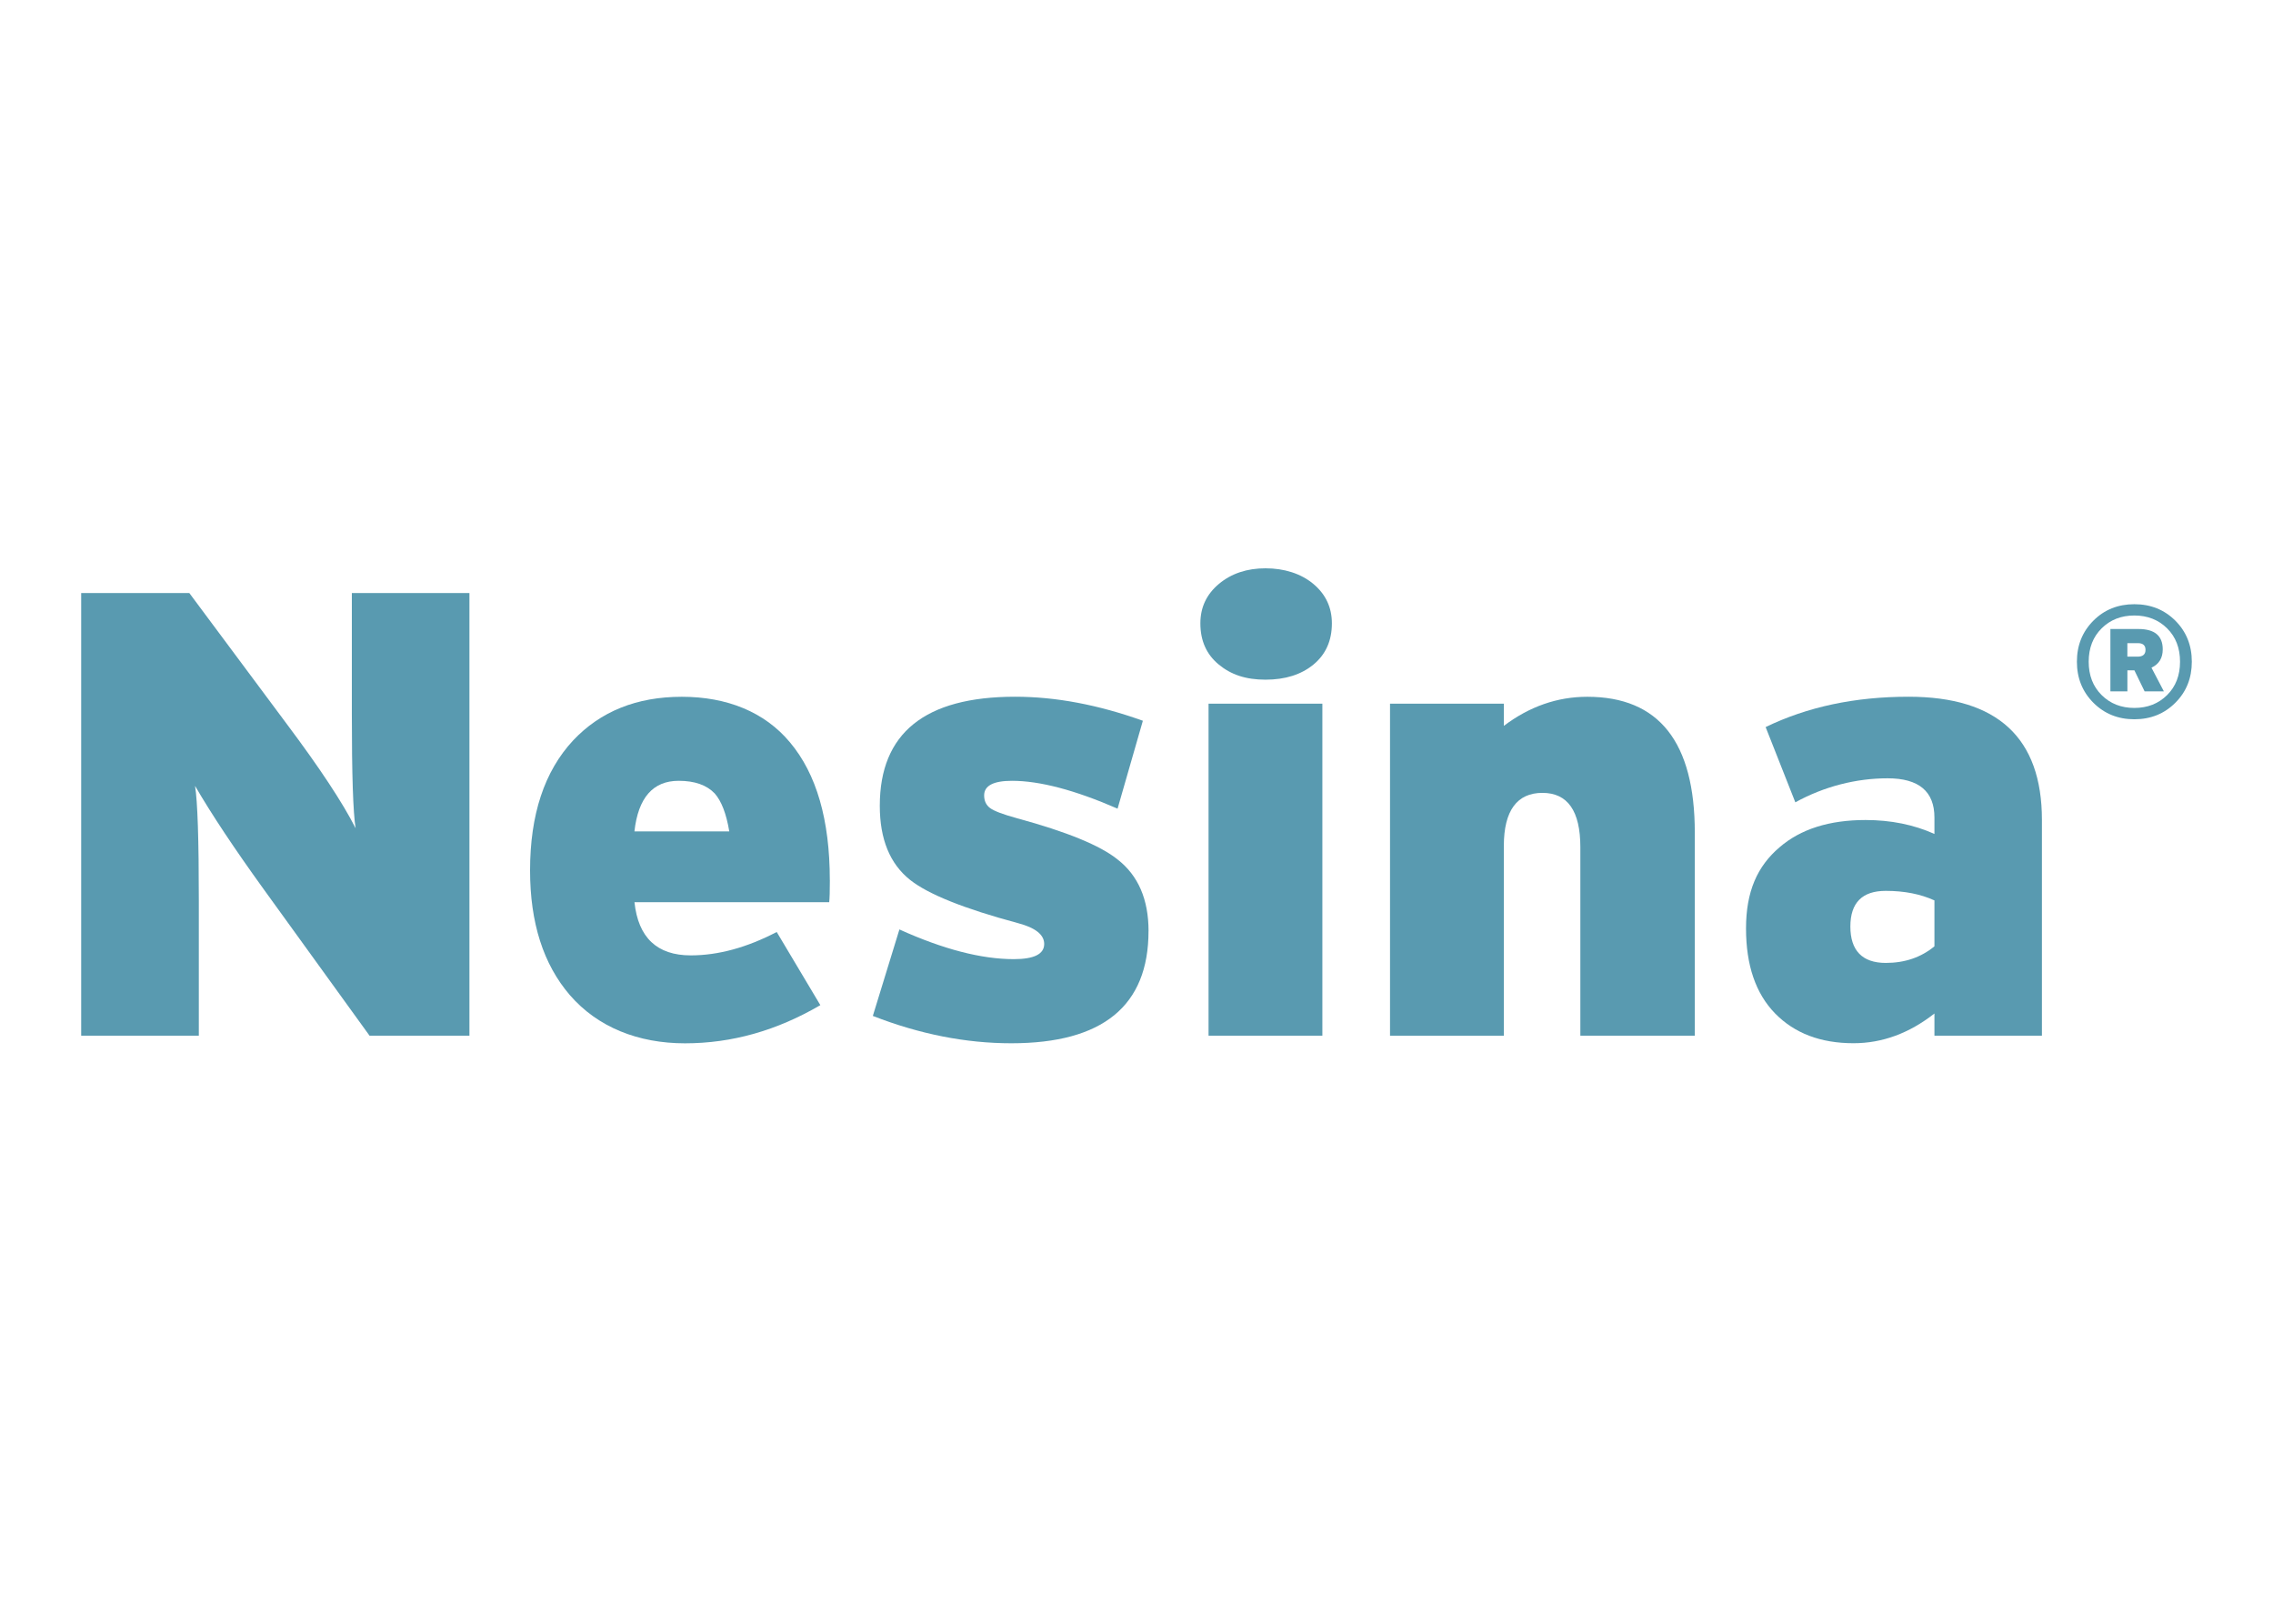
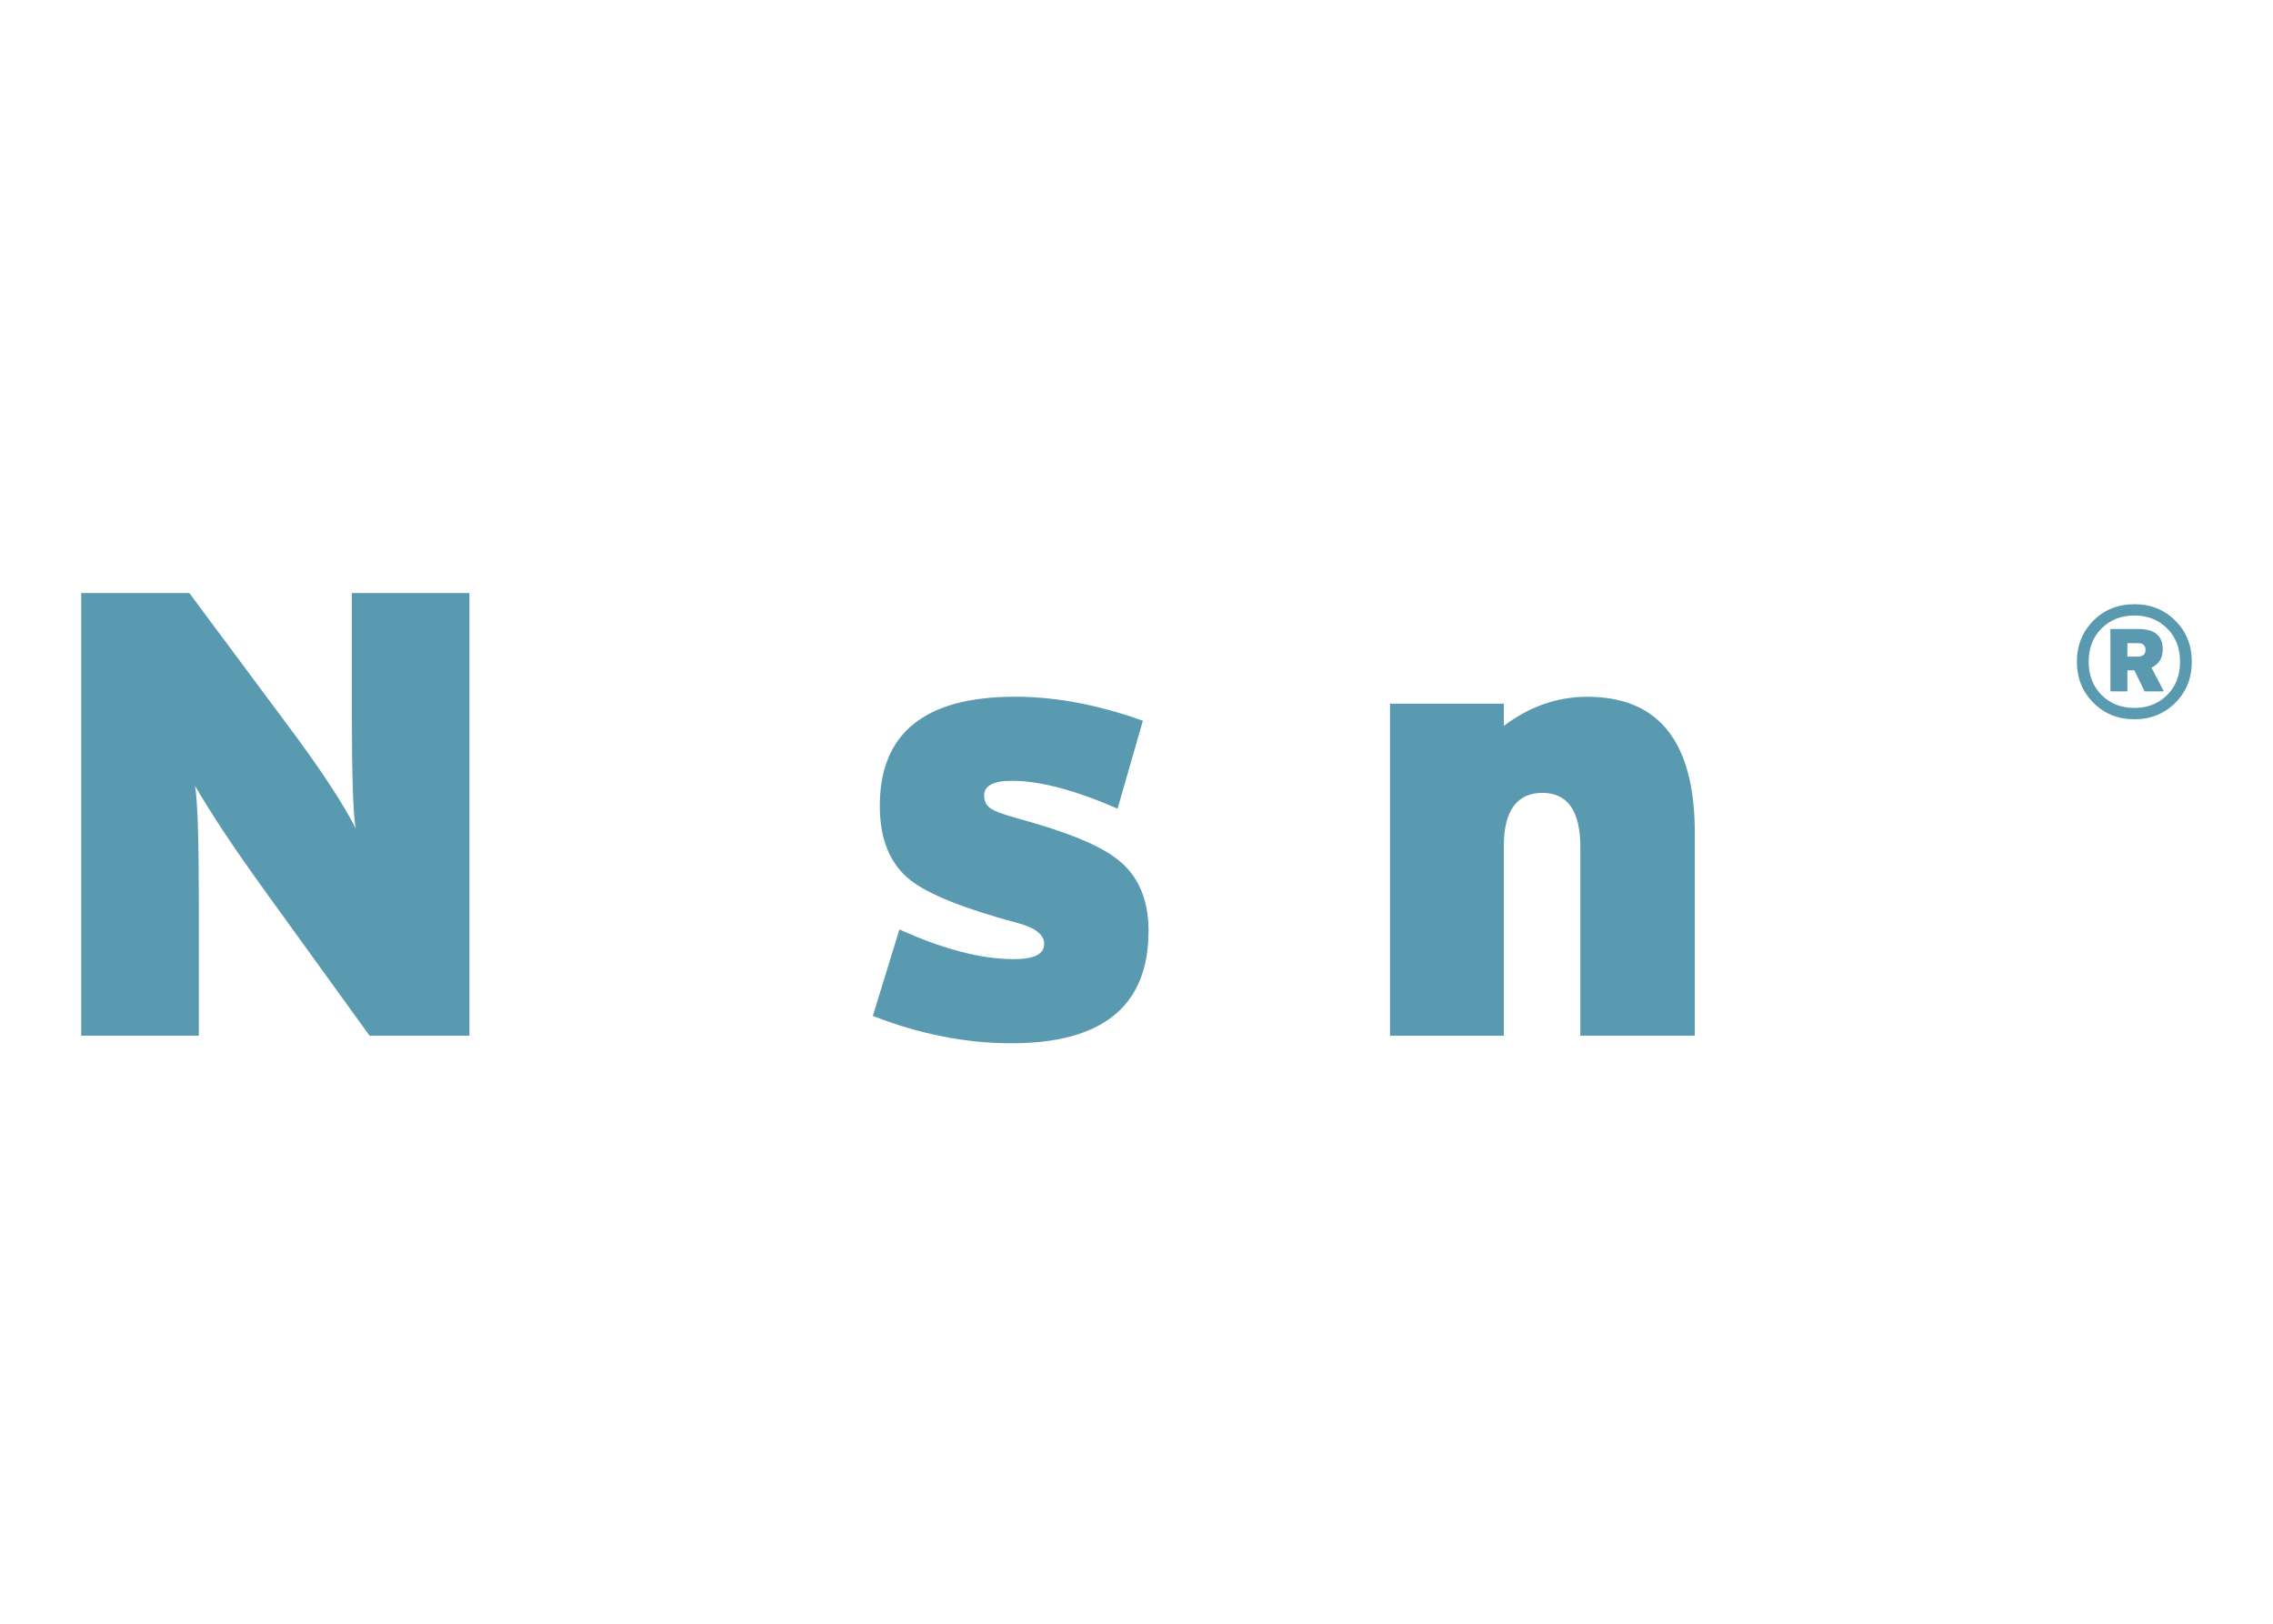
<svg xmlns="http://www.w3.org/2000/svg" width="140" height="100" viewBox="0 0 140 100" fill="none">
  <path d="M28.914 63.783H22.761L16.258 54.787C14.439 52.268 13.024 50.139 12.013 48.398C12.17 49.36 12.246 51.708 12.246 55.448V63.783H5V36.522H11.66L17.659 44.582C19.684 47.283 21.099 49.424 21.904 51.01C21.747 50.049 21.671 47.698 21.671 43.96V36.522H28.914V63.783Z" fill="#599AB0" />
-   <path d="M51.113 54.204C51.113 54.879 51.099 55.333 51.073 55.565H39.079C39.311 57.745 40.468 58.838 42.545 58.838C44.231 58.838 45.996 58.359 47.84 57.398L50.527 61.903C47.851 63.469 45.075 64.254 42.191 64.254C39.308 64.254 36.818 63.265 35.103 61.289C33.467 59.39 32.648 56.829 32.648 53.604C32.648 50.172 33.531 47.504 35.296 45.605C36.983 43.812 39.216 42.912 41.995 42.912C44.775 42.912 47.098 43.848 48.655 45.717C50.292 47.664 51.11 50.494 51.11 54.206L51.113 54.204ZM44.918 51.203C44.736 50.113 44.436 49.334 44.021 48.866C43.528 48.348 42.788 48.087 41.802 48.087C40.219 48.087 39.308 49.127 39.076 51.203H44.918Z" fill="#599AB0" />
  <path d="M70.74 57.342C70.74 61.948 67.921 64.251 62.289 64.251C59.484 64.251 56.643 63.691 53.76 62.567L55.397 57.241C58.097 58.462 60.446 59.07 62.446 59.07C63.693 59.07 64.315 58.759 64.315 58.134C64.315 57.563 63.769 57.131 62.678 56.846C59.381 55.96 57.173 55.075 56.058 54.192C54.811 53.203 54.189 51.682 54.189 49.625C54.189 45.148 56.966 42.909 62.524 42.909C65.018 42.909 67.641 43.402 70.392 44.389L68.834 49.802C66.212 48.659 64.043 48.087 62.331 48.087C61.188 48.087 60.616 48.387 60.616 48.986C60.616 49.325 60.74 49.586 60.986 49.768C61.233 49.95 61.785 50.158 62.642 50.393C65.704 51.225 67.769 52.071 68.834 52.931C70.106 53.92 70.742 55.391 70.742 57.344L70.74 57.342Z" fill="#599AB0" />
-   <path d="M82.034 38.39C82.034 39.455 81.658 40.298 80.905 40.923C80.151 41.545 79.165 41.859 77.946 41.859C76.727 41.859 75.816 41.548 75.063 40.923C74.309 40.301 73.934 39.458 73.934 38.39C73.934 37.404 74.317 36.592 75.082 35.955C75.847 35.319 76.803 35 77.946 35C79.089 35 80.12 35.319 80.885 35.955C81.65 36.592 82.034 37.404 82.034 38.39ZM81.448 63.783H74.438V43.338H81.448V63.786V63.783Z" fill="#599AB0" />
  <path d="M104.387 63.783H97.338V52.178C97.338 49.945 96.559 48.83 95.001 48.83C93.443 48.83 92.625 49.919 92.625 52.102V63.786H85.615V43.338H92.625V44.703C94.208 43.509 95.923 42.912 97.766 42.912C102.179 42.912 104.387 45.703 104.387 51.284V63.786V63.783Z" fill="#599AB0" />
-   <path d="M125.768 63.783H119.147V62.418C117.589 63.64 115.928 64.248 114.163 64.248C112.137 64.248 110.529 63.637 109.332 62.413C108.139 61.188 107.542 59.446 107.542 57.179C107.542 54.912 108.231 53.352 109.607 52.181C110.904 51.06 112.669 50.502 114.902 50.502C116.46 50.502 117.875 50.788 119.147 51.36V50.348C119.147 48.74 118.186 47.933 116.264 47.933C114.342 47.933 112.37 48.426 110.579 49.412L108.75 44.778C111.319 43.531 114.252 42.909 117.55 42.909C123.028 42.909 125.768 45.439 125.768 50.502V63.783ZM119.147 58.283V55.453C118.29 55.061 117.292 54.865 116.149 54.865C114.695 54.865 113.969 55.599 113.969 57.064C113.969 58.529 114.695 59.303 116.149 59.303C117.318 59.303 118.318 58.964 119.147 58.28V58.283Z" fill="#599AB0" />
  <path d="M135 40.752C135 41.761 134.664 42.602 133.986 43.28C133.308 43.958 132.467 44.297 131.461 44.297C130.455 44.297 129.615 43.958 128.937 43.28C128.261 42.602 127.922 41.761 127.922 40.752C127.922 39.744 128.261 38.903 128.937 38.225C129.612 37.547 130.455 37.211 131.461 37.211C132.467 37.211 133.308 37.55 133.986 38.225C134.661 38.903 135 39.744 135 40.752ZM134.274 40.752C134.274 39.909 134.008 39.223 133.476 38.696C132.943 38.169 132.271 37.906 131.461 37.906C130.651 37.906 129.979 38.169 129.447 38.696C128.914 39.223 128.648 39.909 128.648 40.752C128.648 41.596 128.914 42.282 129.447 42.809C129.979 43.336 130.649 43.599 131.461 43.599C132.274 43.599 132.943 43.336 133.476 42.809C134.008 42.282 134.274 41.596 134.274 40.752ZM133.277 42.579H132.092L131.464 41.285H131.032V42.579H129.985V38.738H131.71C132.711 38.738 133.209 39.155 133.209 39.993C133.209 40.528 132.977 40.904 132.515 41.12L133.279 42.579H133.277ZM132.148 40.021C132.148 39.747 131.991 39.609 131.677 39.609H131.03V40.441H131.657C131.985 40.441 132.148 40.301 132.148 40.021Z" fill="#599AB0" />
</svg>